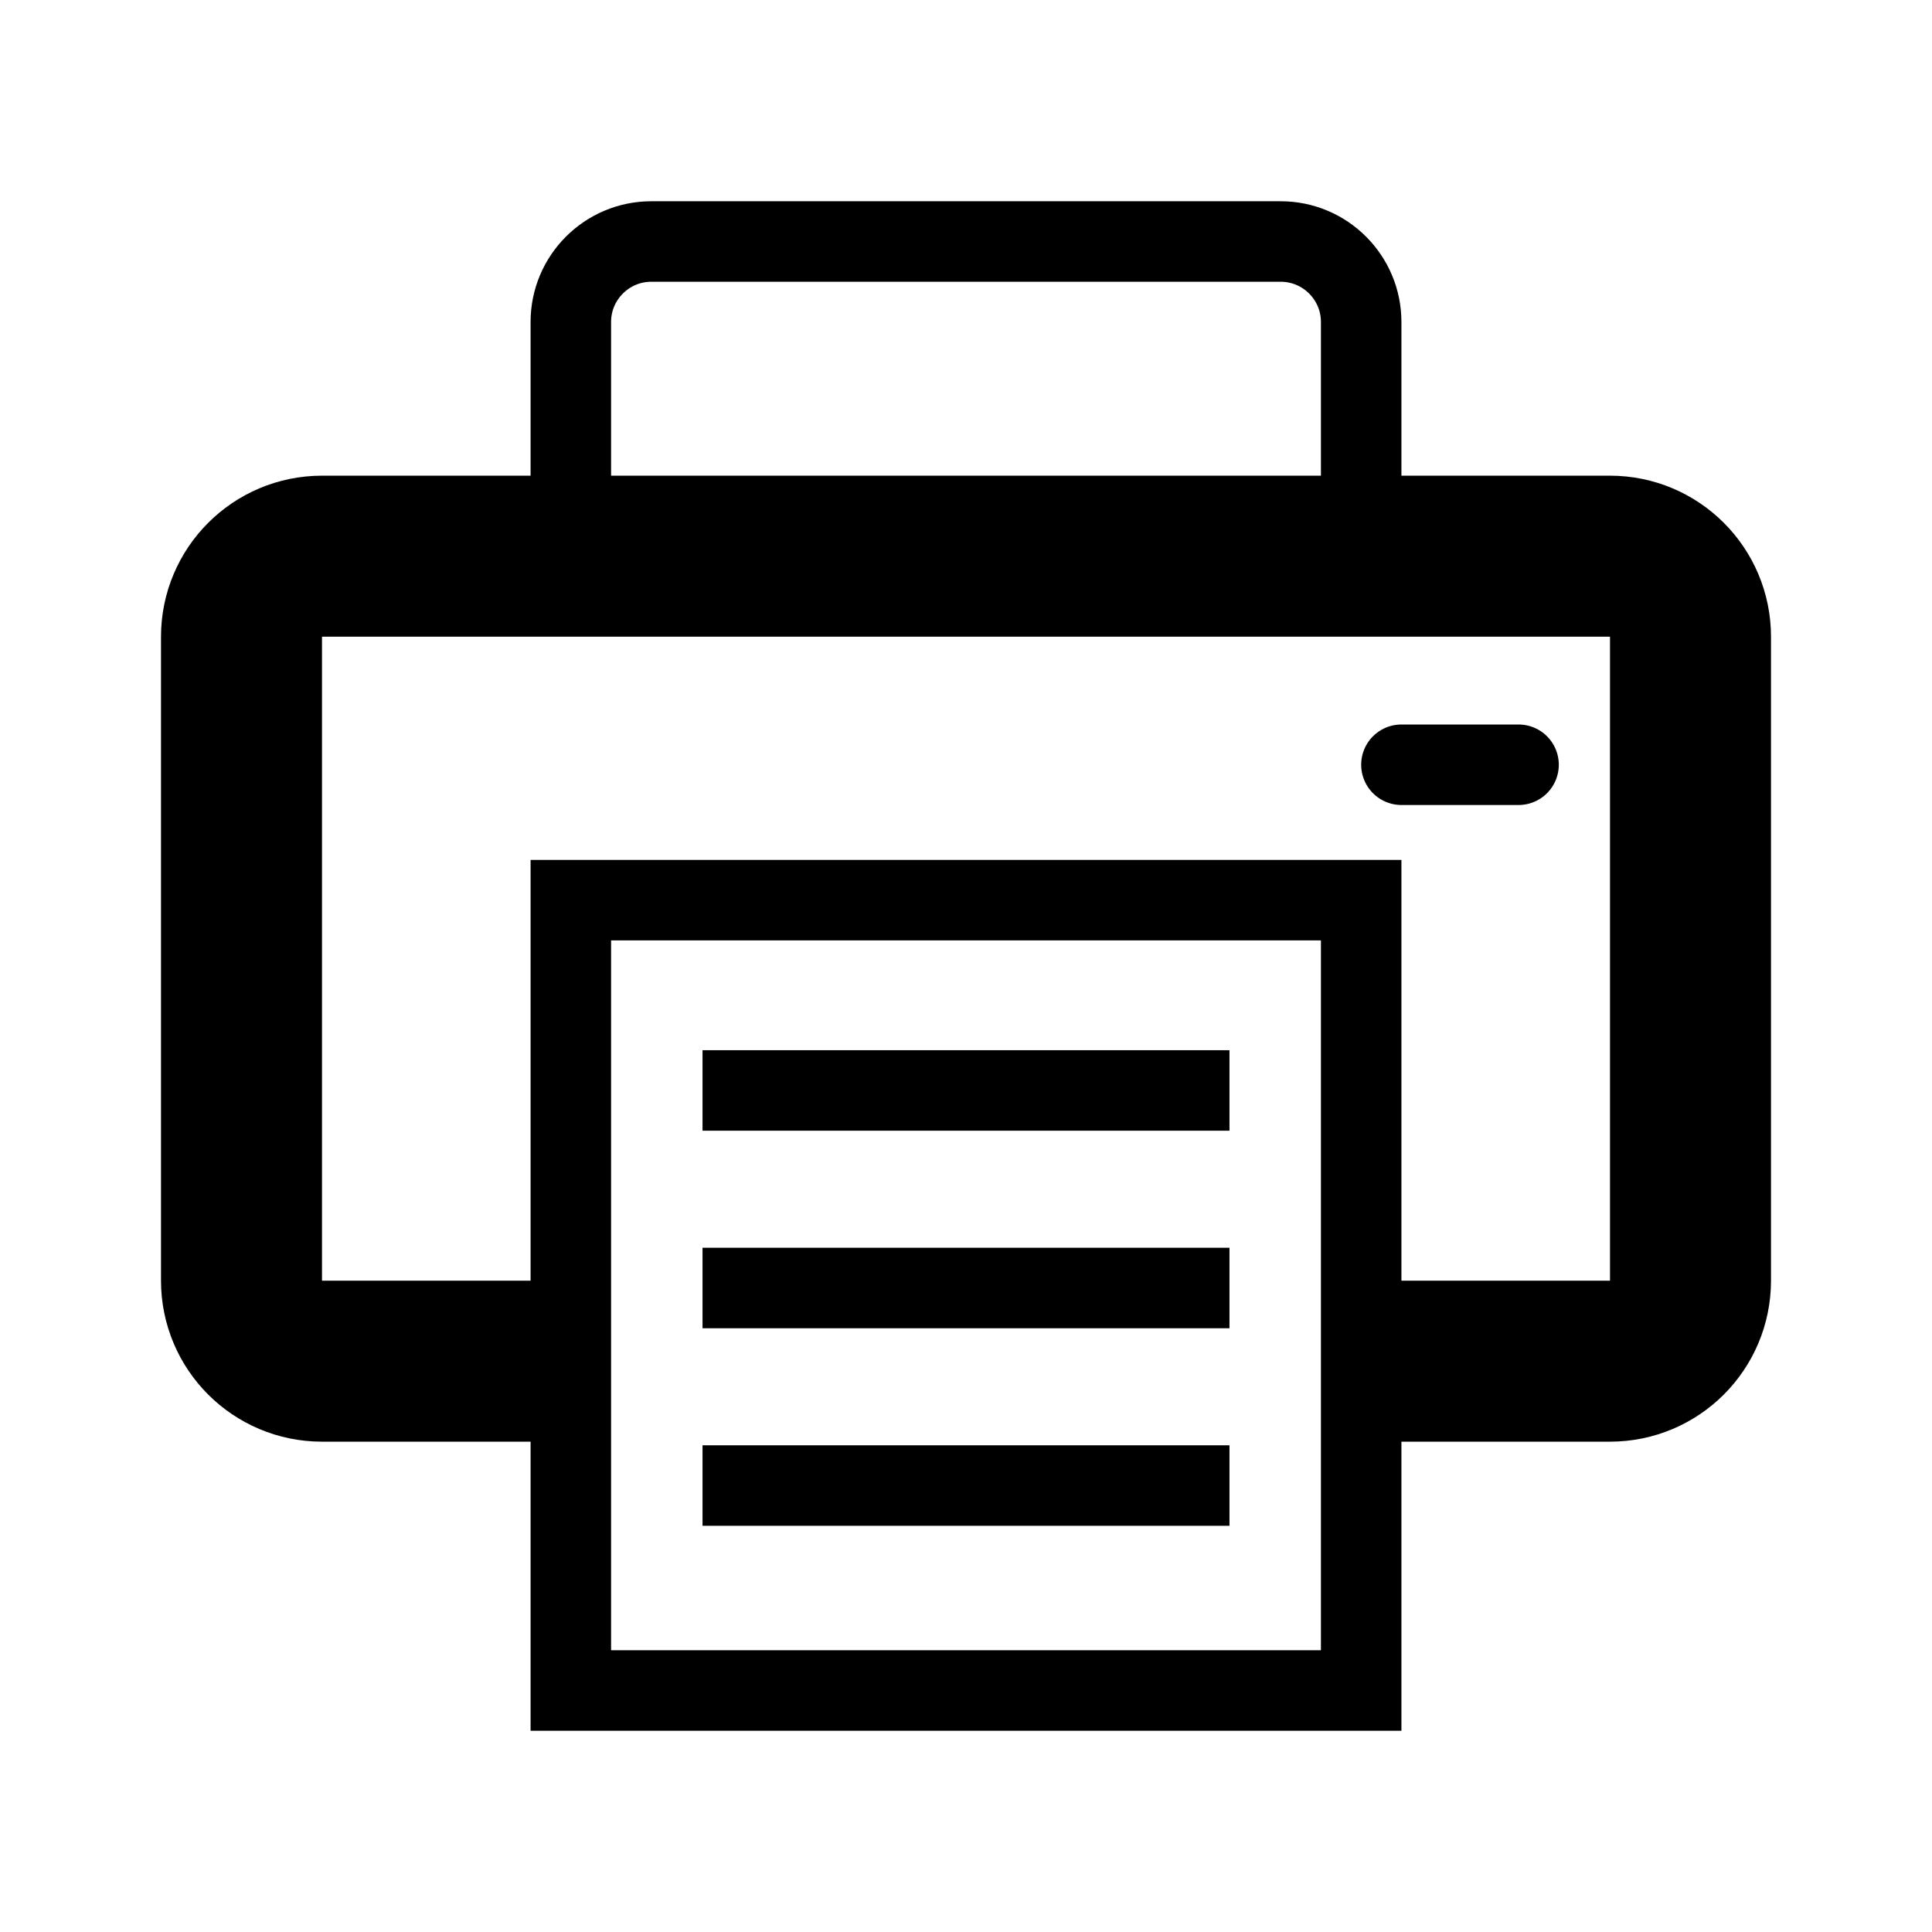
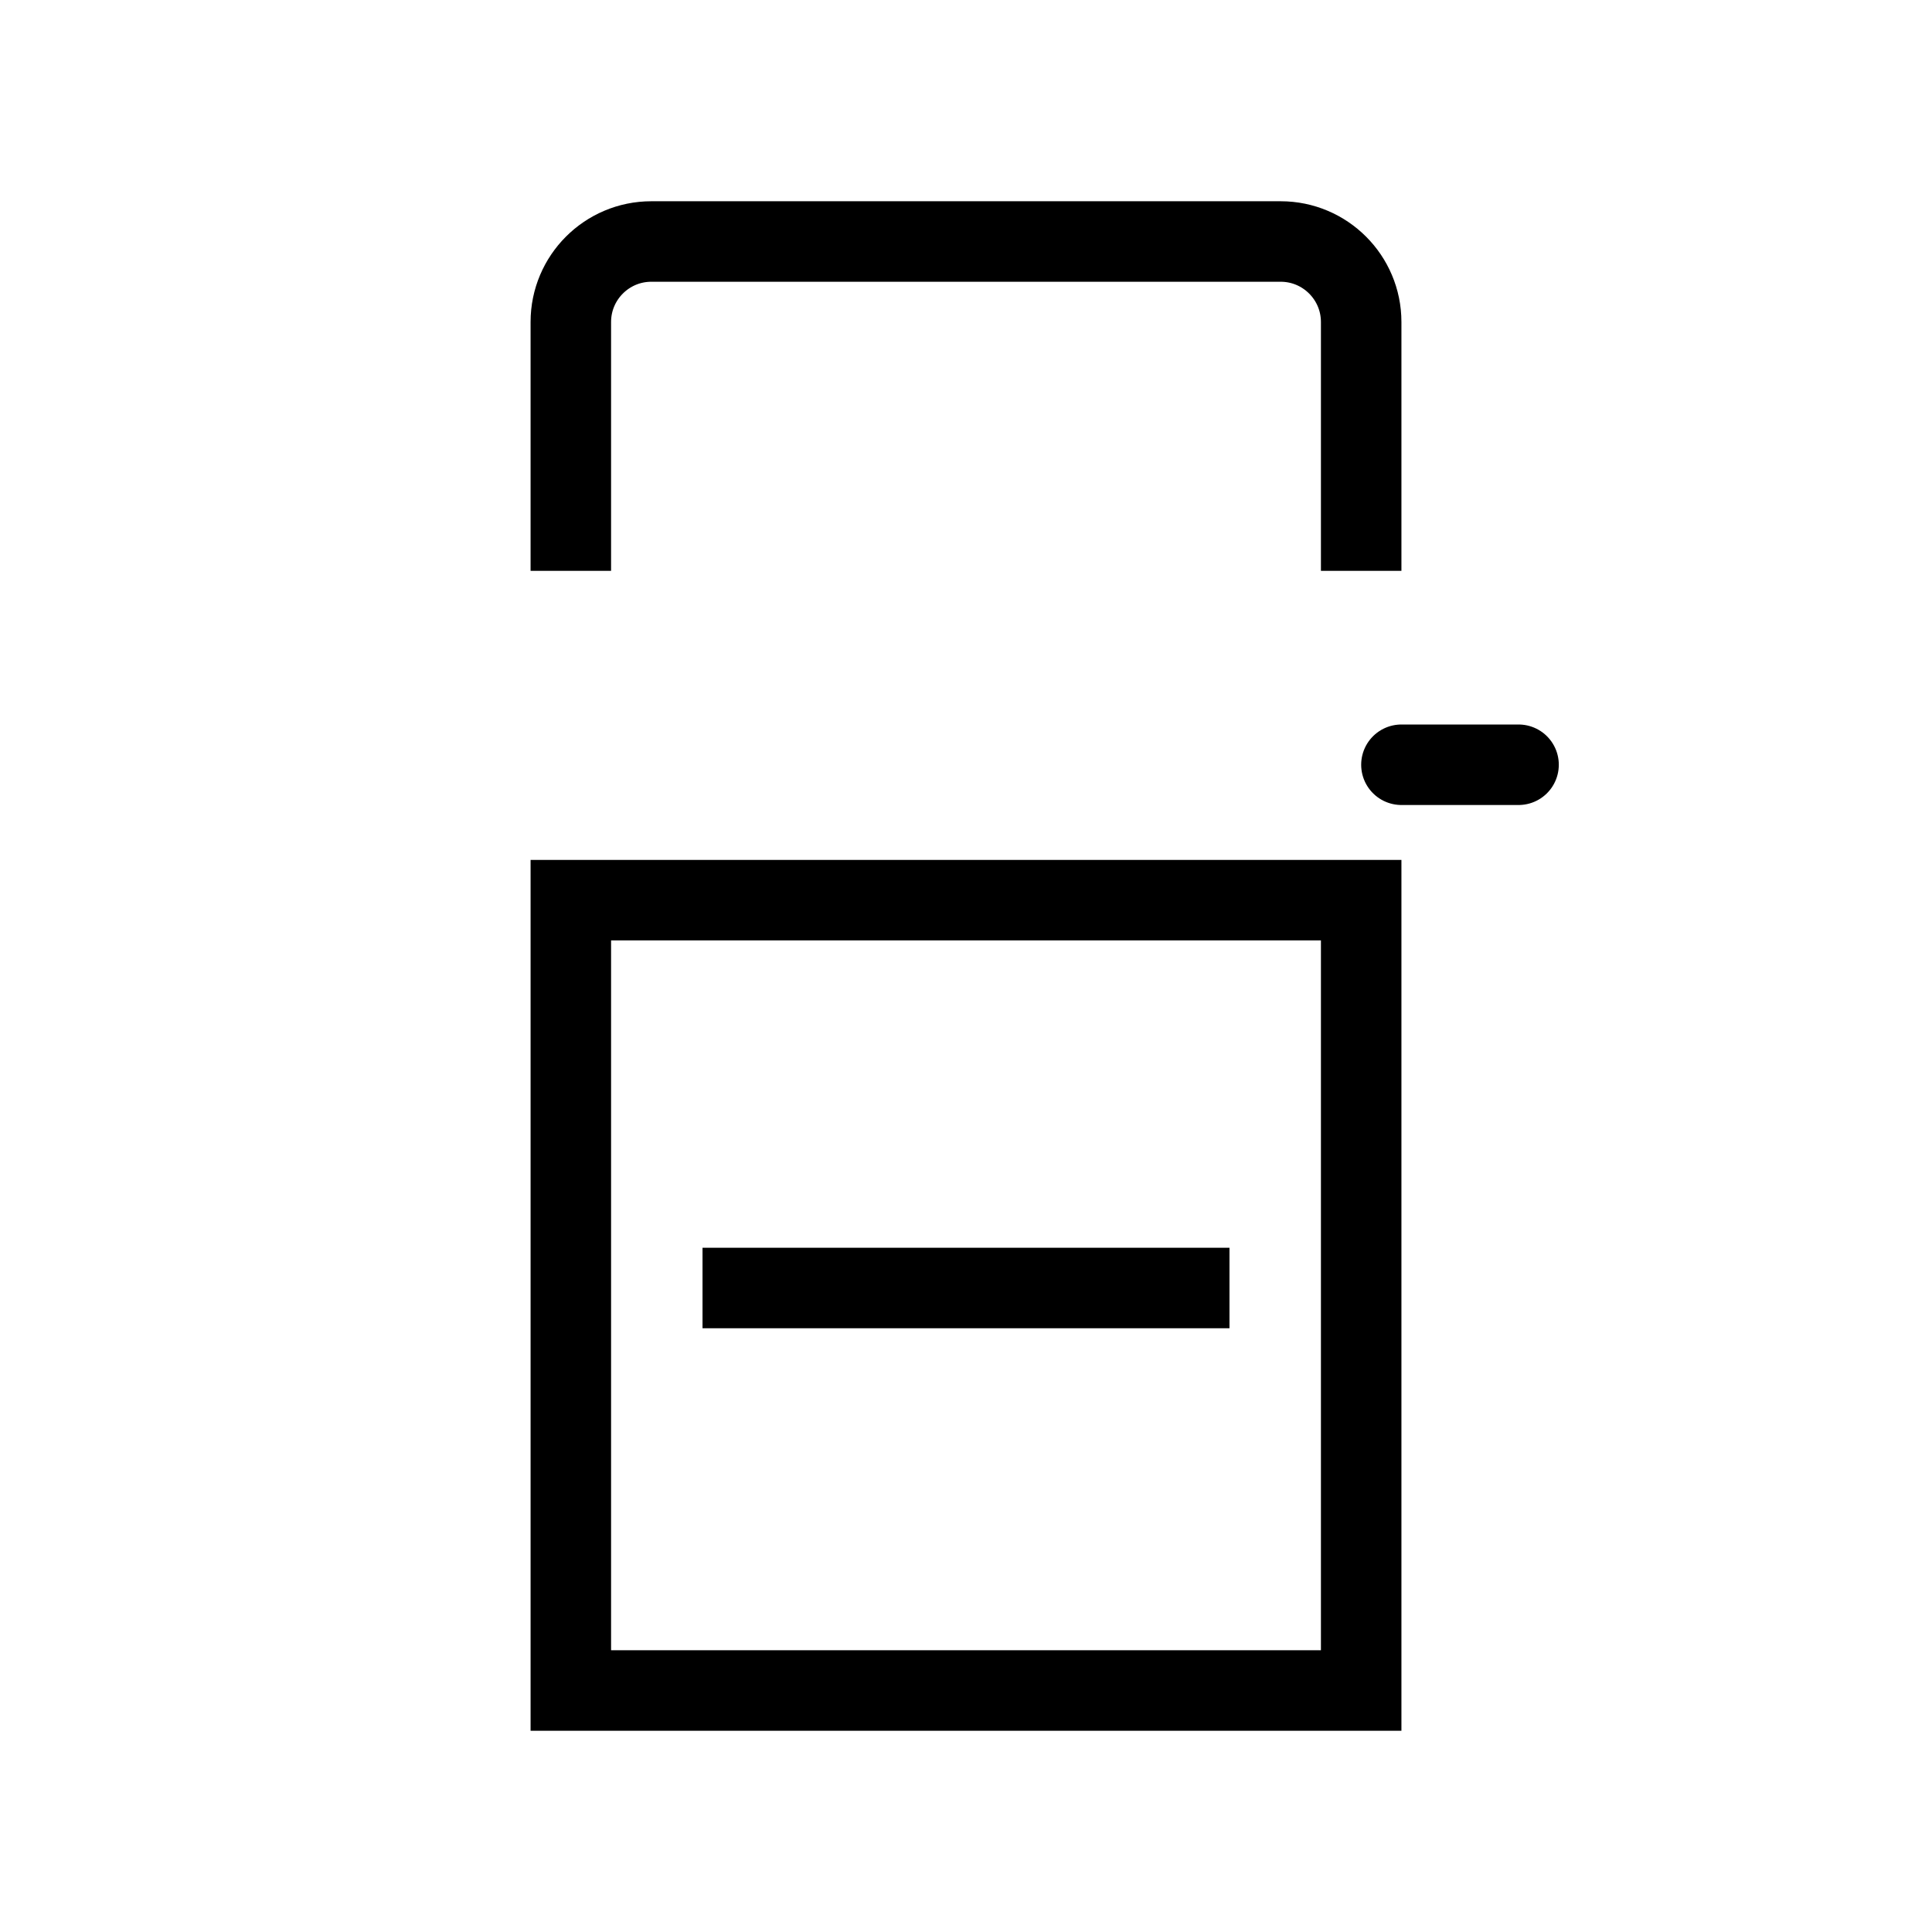
<svg xmlns="http://www.w3.org/2000/svg" width="24" height="24" viewBox="0 0 24 24" fill="none">
-   <path d="M16.5 16.909L20 16.909C20.552 16.909 21 16.462 21 15.909L21 7.909C21 7.357 20.552 6.909 20 6.909L4 6.909C3.448 6.909 3 7.357 3 7.909L3 15.909C3 16.462 3.448 16.909 4 16.909L7.5 16.909" stroke="#000" stroke-width="2" />
  <rect x="16.909" y="21" width="9.818" height="9.818" transform="rotate(-180 16.909 21)" stroke="#000" />
  <path d="M16.909 7.091L16.909 4C16.909 3.448 16.461 3 15.909 3L8.091 3C7.539 3 7.091 3.448 7.091 4L7.091 7.091" stroke="#000" />
-   <line x1="8.727" y1="13.546" x2="15.273" y2="13.546" stroke="#000" />
  <line x1="8.727" y1="16" x2="15.273" y2="16" stroke="#000" />
-   <line x1="8.727" y1="18.454" x2="15.273" y2="18.454" stroke="#000" />
  <line x1="18.864" y1="9.5" x2="17.409" y2="9.5" stroke="#000" stroke-linecap="round" />
</svg>